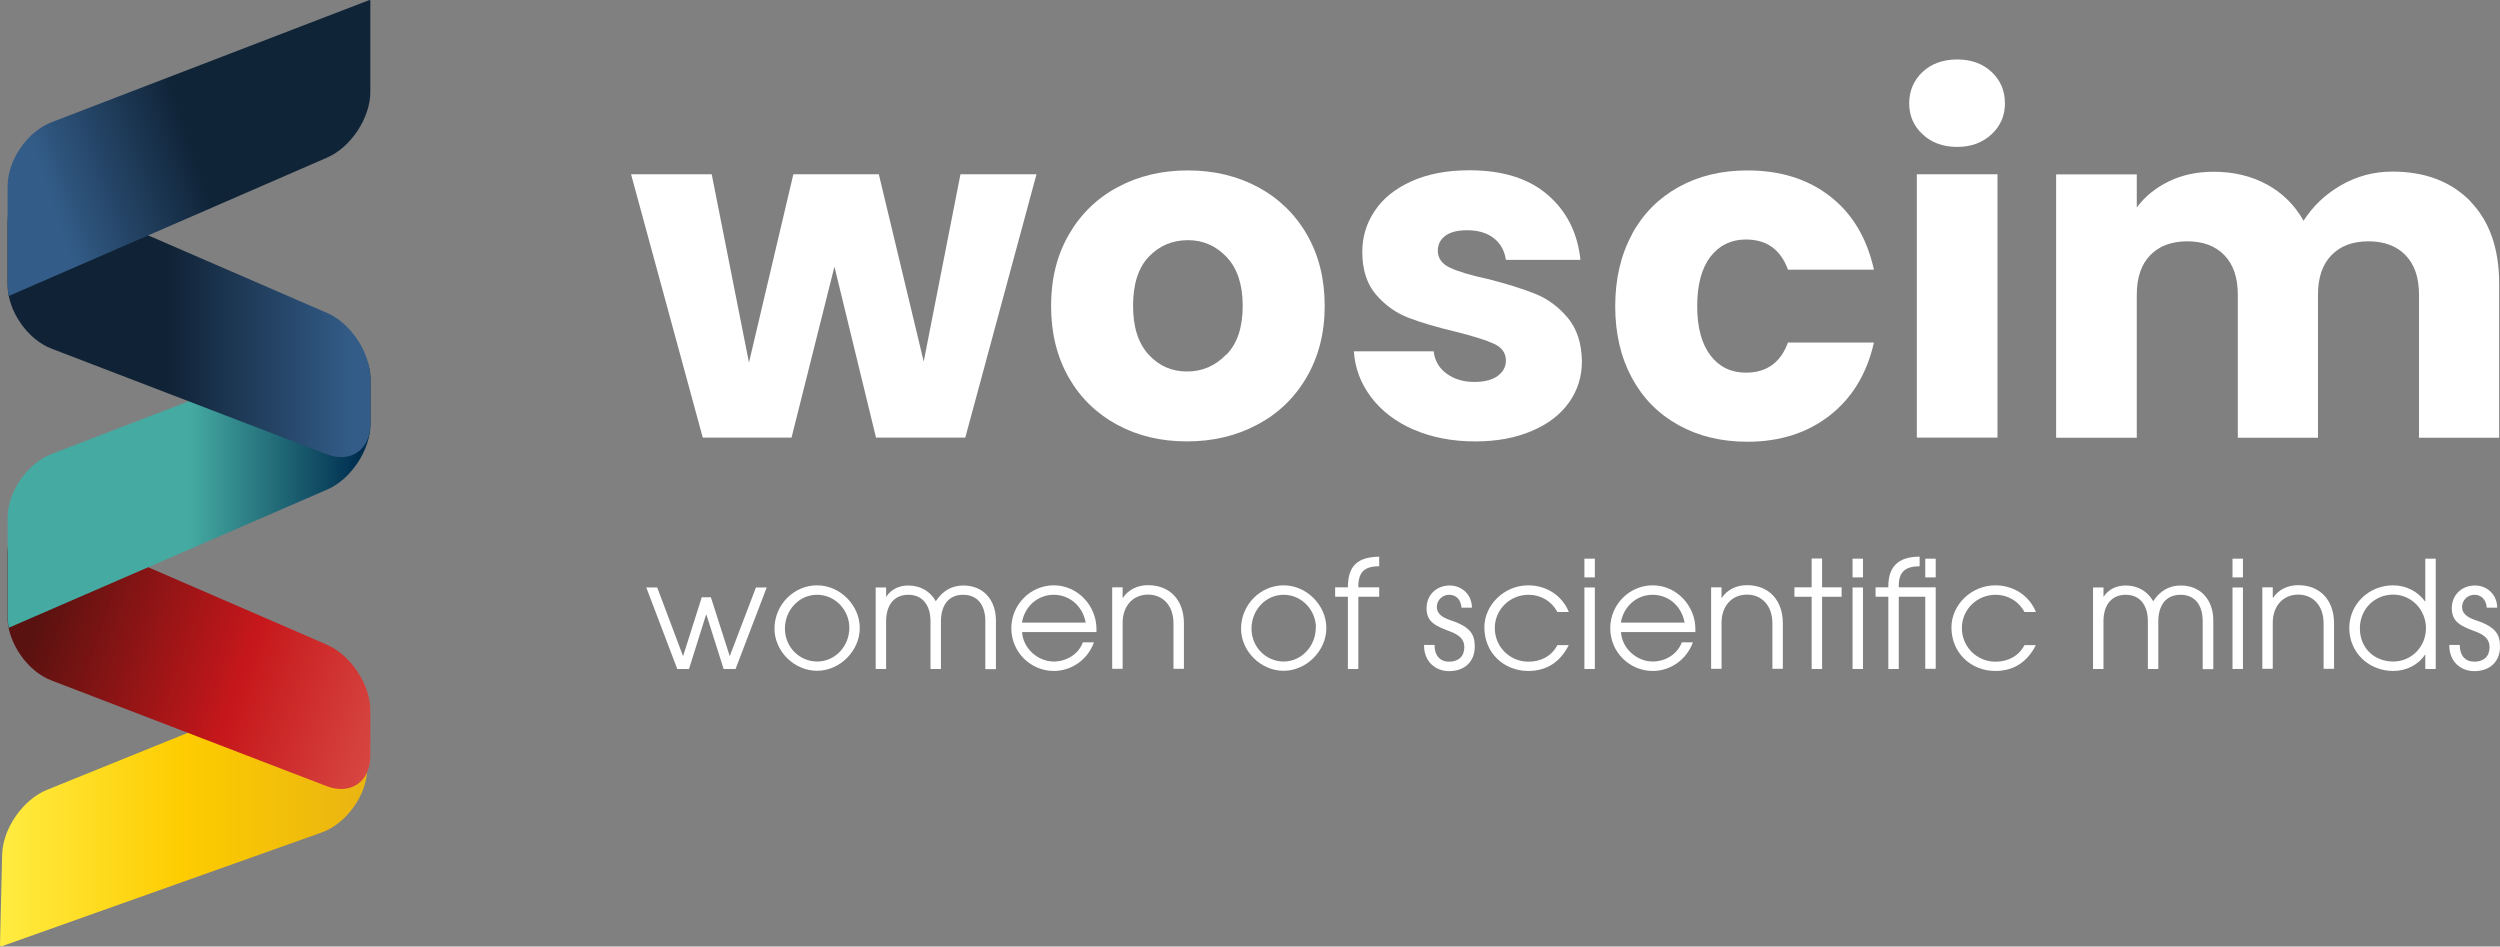
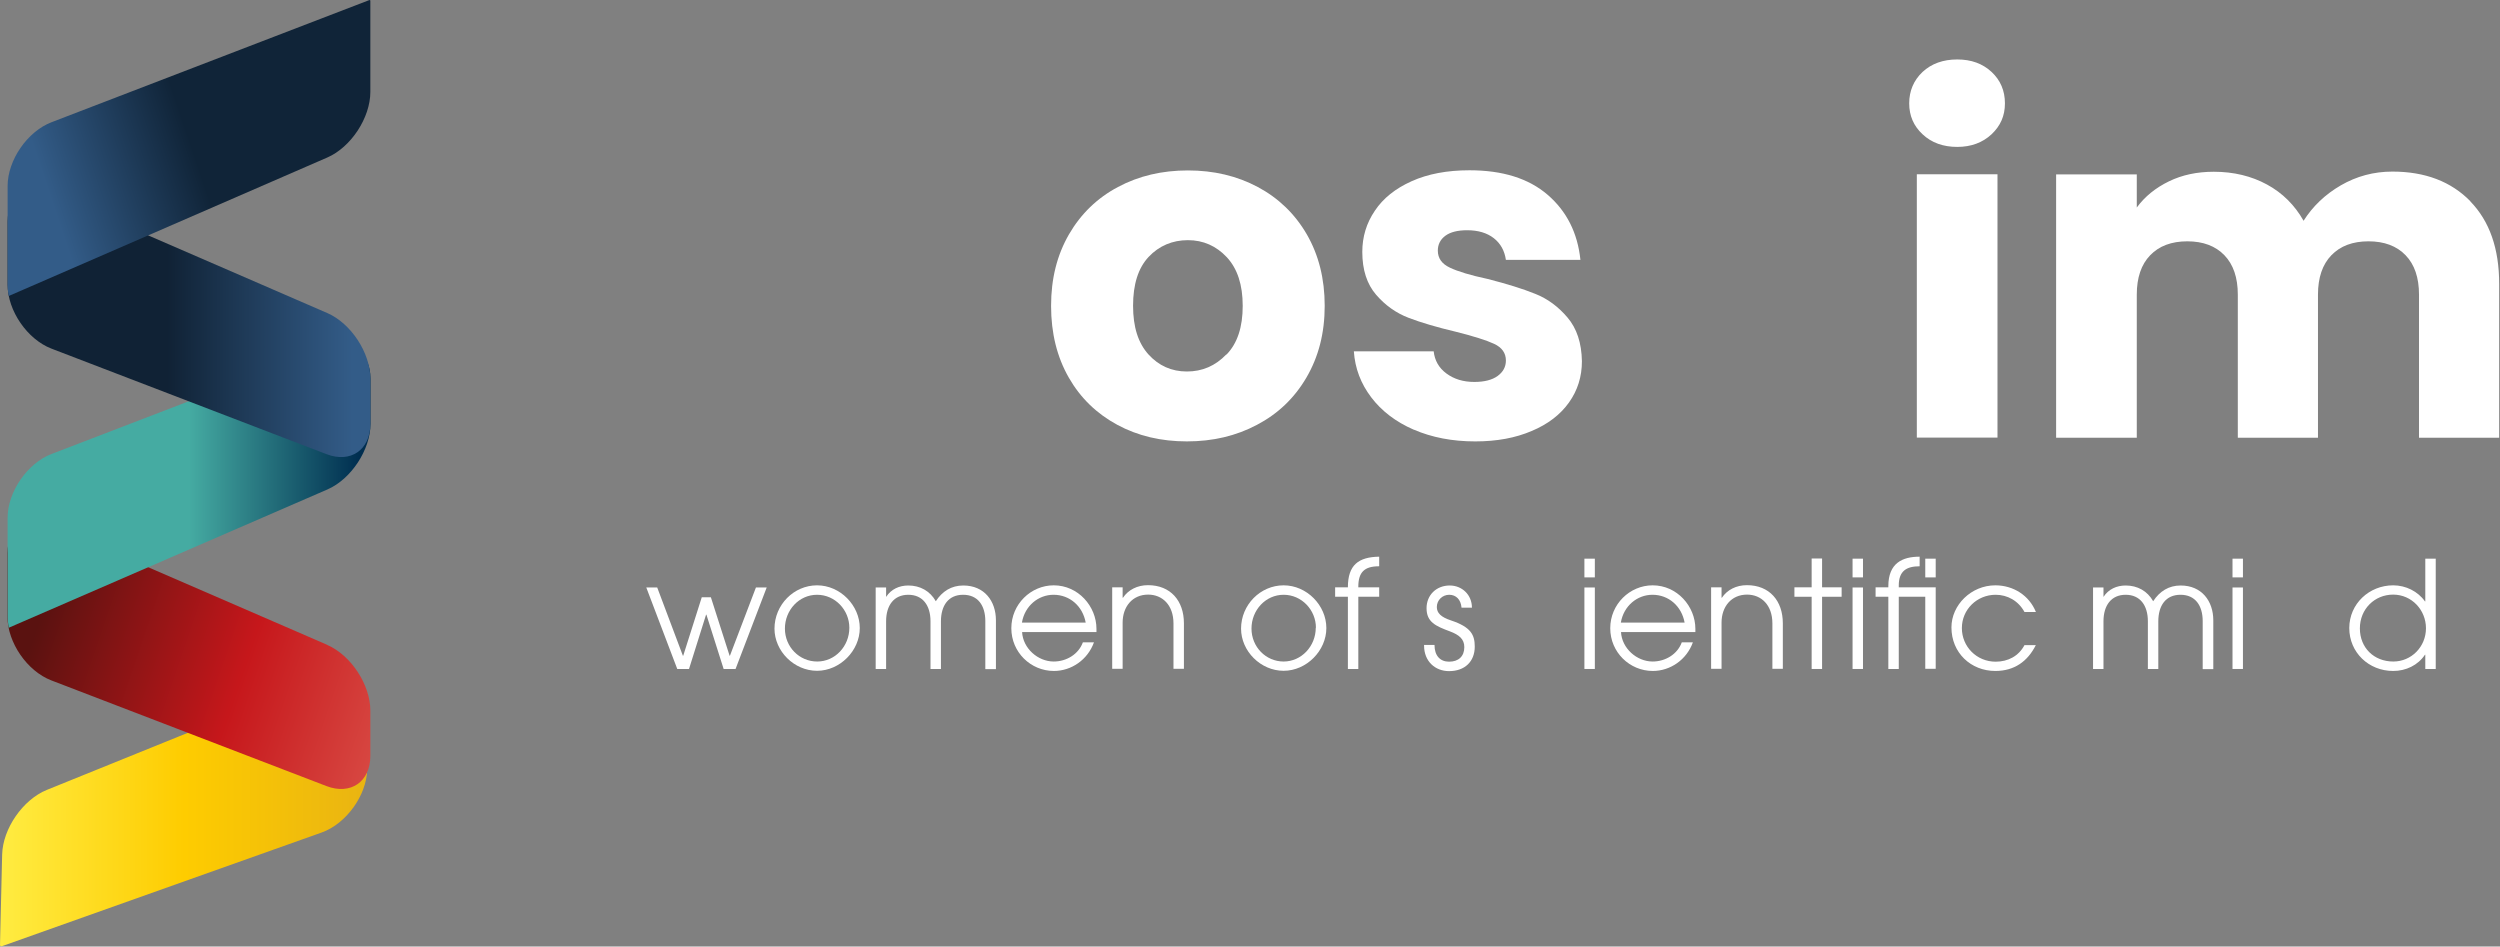
<svg xmlns="http://www.w3.org/2000/svg" id="Ebene_1" data-name="Ebene 1" viewBox="0 0 150.94 57.15">
  <rect x="0" y="0" width="150.94" height="57.15" fill="#808080" stroke="none" />
  <defs>
    <style>
      .cls-1 {
        fill: url(#Unbenannter_Verlauf_8);
      }

      .cls-2 {
        fill: url(#Unbenannter_Verlauf_9);
      }

      .cls-3 {
        fill: url(#linear-gradient-3);
      }

      .cls-4 {
        fill: url(#linear-gradient-2);
      }

      .cls-5 {
        fill: url(#linear-gradient);
      }

      .cls-6 {
        fill: #fff;
      }
    </style>
    <linearGradient id="Unbenannter_Verlauf_8" data-name="Unbenannter Verlauf 8" x1="0" y1="48.91" x2="22.26" y2="48.91" gradientUnits="userSpaceOnUse">
      <stop offset="0" stop-color="#ffec42" />
      <stop offset=".5" stop-color="#fecc00" />
      <stop offset="1" stop-color="#e9b412" />
    </linearGradient>
    <linearGradient id="linear-gradient" x1="-4889.92" y1="3961.37" x2="-4881.27" y2="3935.97" gradientTransform="translate(-3934.08 -4844.93) rotate(-90)" gradientUnits="userSpaceOnUse">
      <stop offset="0" stop-color="#df5d53" />
      <stop offset=".5" stop-color="#c6171b" />
      <stop offset=".97" stop-color="#5a1210" />
    </linearGradient>
    <linearGradient id="Unbenannter_Verlauf_9" data-name="Unbenannter Verlauf 9" x1=".46" y1="29.38" x2="22.36" y2="29.38" gradientUnits="userSpaceOnUse">
      <stop offset="0" stop-color="#45aba2" />
      <stop offset=".5" stop-color="#45aba2" />
      <stop offset=".97" stop-color="#002e50" />
    </linearGradient>
    <linearGradient id="linear-gradient-2" x1=".46" y1="19.52" x2="22.36" y2="19.52" gradientUnits="userSpaceOnUse">
      <stop offset="0" stop-color="#102235" />
      <stop offset=".44" stop-color="#102235" />
      <stop offset=".95" stop-color="#335c88" />
    </linearGradient>
    <linearGradient id="linear-gradient-3" x1="-4851.32" y1="3953.1" x2="-4856.99" y2="3936.2" gradientTransform="translate(-3934.08 -4844.93) rotate(-90)" gradientUnits="userSpaceOnUse">
      <stop offset="0" stop-color="#102438" />
      <stop offset=".44" stop-color="#102438" />
      <stop offset=".95" stop-color="#335c88" />
    </linearGradient>
  </defs>
  <g id="Layer_1" data-name="Layer 1">
    <g>
      <g>
        <path class="cls-6" d="M43.69,40.39l-1.04-3.28h-.02l-1.03,3.28h-.71l-1.87-4.92h.66l1.55,4.12h.02l1.12-3.53h.55l1.13,3.53h.02l1.57-4.12h.65l-1.88,4.92h-.71Z" />
        <path class="cls-6" d="M46.76,37.96c0-1.45,1.17-2.62,2.57-2.62s2.58,1.21,2.58,2.58-1.2,2.58-2.58,2.58-2.57-1.18-2.57-2.55ZM51.28,37.9c0-1.07-.86-1.99-1.95-1.99s-1.94.93-1.94,2.04.87,1.99,1.95,1.99,1.94-.92,1.94-2.04Z" />
        <path class="cls-6" d="M59.49,40.39v-2.89c0-.94-.45-1.59-1.34-1.59s-1.34.65-1.34,1.61v2.87h-.63v-2.88c0-.96-.47-1.6-1.34-1.6s-1.34.64-1.34,1.6v2.88h-.63v-4.92h.63v.57c.3-.47.8-.69,1.34-.69.71,0,1.31.33,1.66.95.39-.6.94-.95,1.66-.95,1.27,0,1.97.94,1.97,2.1v2.95h-.63Z" />
        <path class="cls-6" d="M61.71,38.16c.05.98.95,1.78,1.91,1.78.77,0,1.5-.44,1.76-1.16h.67c-.38,1.06-1.37,1.73-2.42,1.73-1.4,0-2.57-1.13-2.57-2.58s1.18-2.59,2.56-2.59c1.48,0,2.58,1.27,2.58,2.63,0,.06,0,.13,0,.19h-4.48ZM65.55,37.59c-.18-.99-.96-1.68-1.94-1.68-.92,0-1.74.67-1.91,1.68h3.84Z" />
        <path class="cls-6" d="M70.85,40.39v-2.75c0-1.11-.67-1.74-1.53-1.74-.95,0-1.54.73-1.54,1.69v2.79h-.63v-4.92h.63v.63h.02c.32-.48.87-.76,1.51-.76,1.36,0,2.17.94,2.17,2.3v2.75h-.63Z" />
        <path class="cls-6" d="M74.93,37.96c0-1.45,1.17-2.62,2.57-2.62s2.58,1.21,2.58,2.58-1.2,2.58-2.58,2.58-2.57-1.18-2.57-2.55ZM79.45,37.9c0-1.07-.86-1.99-1.95-1.99s-1.94.93-1.94,2.04.87,1.99,1.94,1.99,1.94-.92,1.94-2.04Z" />
        <path class="cls-6" d="M81.38,40.39v-4.36h-.77v-.57h.77c0-1.35.64-1.83,1.89-1.85v.58h-.02c-.87,0-1.24.36-1.24,1.23v.04h1.26v.57h-1.26v4.36h-.63Z" />
        <path class="cls-6" d="M88.24,36.68c-.04-.48-.33-.77-.74-.77s-.75.32-.75.74c0,.36.25.61.86.81,1.2.4,1.43.87,1.43,1.58,0,.9-.6,1.48-1.55,1.48-.85,0-1.51-.6-1.51-1.54v-.04h.63c0,.66.35,1.01.88,1.01.57,0,.92-.32.92-.88,0-.48-.31-.74-.87-.95-.86-.32-1.41-.56-1.41-1.4,0-.79.59-1.37,1.4-1.37.74,0,1.34.56,1.34,1.34h-.63Z" />
-         <path class="cls-6" d="M94.72,38.94c-.5,1-1.31,1.57-2.45,1.57-1.47,0-2.65-1.09-2.65-2.63,0-1.35,1.19-2.54,2.65-2.54,1.08,0,2.04.6,2.45,1.61h-.69c-.37-.68-1.03-1.04-1.74-1.04-1.13,0-2.04.89-2.04,2.01s.89,2.03,2.04,2.03c.75,0,1.39-.34,1.74-1h.69Z" />
        <path class="cls-6" d="M95.66,34.86v-1.13h.63v1.13h-.63ZM95.66,40.39v-4.92h.63v4.92h-.63Z" />
        <path class="cls-6" d="M97.87,38.16c.05.98.95,1.78,1.91,1.78.77,0,1.5-.44,1.76-1.16h.67c-.38,1.06-1.37,1.73-2.42,1.73-1.4,0-2.57-1.13-2.57-2.58s1.18-2.59,2.56-2.59c1.48,0,2.58,1.27,2.58,2.63,0,.06,0,.13,0,.19h-4.48ZM101.71,37.59c-.18-.99-.96-1.68-1.94-1.68-.92,0-1.74.67-1.91,1.68h3.84Z" />
        <path class="cls-6" d="M107.01,40.39v-2.75c0-1.11-.67-1.74-1.53-1.74-.95,0-1.54.73-1.54,1.69v2.79h-.63v-4.92h.63v.63h.02c.32-.48.87-.76,1.51-.76,1.36,0,2.17.94,2.17,2.3v2.75h-.63Z" />
        <path class="cls-6" d="M109.38,40.39v-4.36h-1.04v-.57h1.04v-1.74h.63v1.74h1.18v.57h-1.18v4.36h-.63Z" />
        <path class="cls-6" d="M111.85,34.86v-1.13h.63v1.13h-.63ZM111.85,40.39v-4.92h.63v4.92h-.63Z" />
        <path class="cls-6" d="M116.24,40.39v-4.36h-1.6v4.36h-.63v-4.36h-.77v-.57h.77v-.07c0-1.4.86-1.78,1.89-1.78v.58c-.79,0-1.26.28-1.26,1.16v.11h2.23v4.92h-.63ZM116.24,34.86v-1.13h.63v1.13h-.63Z" />
        <path class="cls-6" d="M122.92,38.94c-.5,1-1.31,1.57-2.45,1.57-1.47,0-2.65-1.09-2.65-2.63,0-1.35,1.19-2.54,2.65-2.54,1.08,0,2.04.6,2.45,1.61h-.69c-.37-.68-1.03-1.04-1.74-1.04-1.13,0-2.04.89-2.04,2.01s.89,2.03,2.04,2.03c.75,0,1.39-.34,1.74-1h.69Z" />
        <path class="cls-6" d="M132.99,40.39v-2.89c0-.94-.45-1.59-1.34-1.59s-1.34.65-1.34,1.61v2.87h-.63v-2.88c0-.96-.47-1.6-1.34-1.6s-1.34.64-1.34,1.6v2.88h-.63v-4.92h.63v.57c.3-.47.8-.69,1.34-.69.71,0,1.31.33,1.66.95.39-.6.94-.95,1.66-.95,1.27,0,1.97.94,1.97,2.1v2.95h-.63Z" />
        <path class="cls-6" d="M134.79,34.86v-1.13h.63v1.13h-.63ZM134.79,40.39v-4.92h.63v4.92h-.63Z" />
-         <path class="cls-6" d="M140.29,40.39v-2.75c0-1.11-.67-1.74-1.53-1.74-.95,0-1.54.73-1.54,1.69v2.79h-.63v-4.92h.63v.63h.02c.32-.48.87-.76,1.51-.76,1.36,0,2.17.94,2.17,2.3v2.75h-.63Z" />
        <path class="cls-6" d="M146.43,40.39v-.86h-.02c-.43.64-1.15.98-1.92.98-1.48,0-2.65-1.12-2.65-2.59s1.21-2.58,2.65-2.58c.76,0,1.49.36,1.92.97h.02v-2.58h.63v6.66h-.63ZM146.47,37.93c0-1.1-.86-2.03-1.98-2.03s-2.01.87-2.01,2.04.85,2,2.02,2c1.09,0,1.97-.89,1.97-2.01Z" />
-         <path class="cls-6" d="M150.14,36.68c-.04-.48-.33-.77-.74-.77s-.75.32-.75.74c0,.36.25.61.86.81,1.2.4,1.43.87,1.43,1.58,0,.9-.6,1.48-1.55,1.48-.85,0-1.51-.6-1.51-1.54v-.04h.63c0,.66.35,1.01.88,1.01.57,0,.92-.32.92-.88,0-.48-.31-.74-.87-.95-.86-.32-1.41-.56-1.41-1.4,0-.79.59-1.37,1.4-1.37.74,0,1.34.56,1.34,1.34h-.63Z" />
      </g>
      <g>
-         <path class="cls-6" d="M62.58,10.52l-4.3,15.9h-5.39l-2.51-10.32-2.59,10.32h-5.36l-4.33-15.9h4.87l2.25,11.37,2.68-11.37h5.16l2.71,11.31,2.22-11.31h4.59Z" />
        <path class="cls-6" d="M67.46,25.65c-1.24-.67-2.22-1.61-2.93-2.85-.71-1.24-1.07-2.68-1.07-4.33s.36-3.07,1.08-4.32c.72-1.24,1.71-2.2,2.96-2.86,1.25-.67,2.66-1,4.22-1s2.96.33,4.22,1c1.25.67,2.24,1.62,2.96,2.86.72,1.25,1.08,2.68,1.08,4.32s-.37,3.07-1.1,4.32c-.73,1.25-1.73,2.2-2.99,2.86-1.26.67-2.67,1-4.23,1s-2.96-.33-4.2-1ZM74.05,21.41c.66-.68.98-1.66.98-2.94s-.32-2.25-.96-2.94c-.64-.68-1.42-1.03-2.35-1.03s-1.74.34-2.37,1.01c-.63.67-.94,1.66-.94,2.95s.31,2.25.93,2.94c.62.68,1.39,1.03,2.32,1.03s1.72-.34,2.38-1.03Z" />
        <path class="cls-6" d="M85.35,25.94c-1.08-.47-1.94-1.13-2.56-1.95-.63-.83-.98-1.75-1.05-2.78h4.82c.06.55.31,1,.77,1.34s1.02.51,1.68.51c.61,0,1.08-.12,1.41-.36.33-.24.5-.55.5-.93,0-.46-.24-.79-.71-1.01-.47-.22-1.24-.46-2.31-.73-1.14-.27-2.09-.55-2.85-.84s-1.42-.76-1.97-1.4c-.55-.64-.83-1.5-.83-2.58,0-.91.25-1.74.76-2.49.5-.75,1.24-1.34,2.22-1.78.98-.44,2.14-.66,3.49-.66,2,0,3.57.49,4.72,1.48,1.15.99,1.81,2.3,1.98,3.93h-4.5c-.08-.55-.32-.99-.73-1.31-.41-.32-.95-.48-1.61-.48-.57,0-1.01.11-1.31.33-.3.22-.46.52-.46.9,0,.46.24.8.73,1.03.48.23,1.24.46,2.27.68,1.18.3,2.14.6,2.88.9.74.29,1.39.77,1.95,1.43.56.66.85,1.53.87,2.64,0,.93-.26,1.76-.78,2.49s-1.27,1.31-2.25,1.72c-.98.42-2.11.63-3.41.63-1.39,0-2.62-.24-3.71-.71Z" />
-         <path class="cls-6" d="M98.53,14.14c.67-1.24,1.62-2.18,2.82-2.85,1.21-.67,2.59-1,4.15-1,1.99,0,3.66.52,5,1.57,1.34,1.04,2.22,2.52,2.64,4.42h-5.19c-.44-1.21-1.28-1.82-2.54-1.82-.89,0-1.61.35-2.14,1.04s-.8,1.69-.8,2.98.27,2.28.8,2.98c.53.69,1.24,1.04,2.14,1.04,1.25,0,2.1-.61,2.54-1.82h5.19c-.42,1.86-1.3,3.33-2.65,4.39-1.35,1.06-3.01,1.6-4.99,1.6-1.56,0-2.94-.33-4.15-1-1.21-.67-2.15-1.61-2.82-2.85s-1.01-2.68-1.01-4.33.34-3.1,1.01-4.33Z" />
        <path class="cls-6" d="M116.08,8.11c-.54-.5-.81-1.12-.81-1.87s.27-1.39.81-1.9c.54-.5,1.24-.75,2.09-.75s1.53.25,2.07.75c.54.5.81,1.14.81,1.9s-.27,1.36-.81,1.87c-.54.5-1.23.76-2.07.76s-1.55-.25-2.09-.76ZM120.6,10.52v15.9h-4.87v-15.9h4.87Z" />
        <path class="cls-6" d="M149.14,12.15c1.17,1.2,1.75,2.86,1.75,4.99v9.29h-4.84v-8.64c0-1.03-.27-1.82-.81-2.38-.54-.56-1.29-.84-2.24-.84s-1.7.28-2.24.84c-.54.56-.81,1.35-.81,2.38v8.64h-4.84v-8.64c0-1.03-.27-1.82-.81-2.38-.54-.56-1.29-.84-2.24-.84s-1.7.28-2.24.84c-.54.56-.81,1.35-.81,2.38v8.64h-4.87v-15.9h4.87v2c.49-.67,1.14-1.19,1.94-1.58.8-.39,1.7-.58,2.71-.58,1.2,0,2.27.26,3.21.77.94.51,1.68,1.25,2.21,2.19.55-.87,1.3-1.59,2.25-2.14.95-.55,1.99-.83,3.11-.83,1.98,0,3.55.6,4.72,1.8Z" />
      </g>
      <g>
        <path class="cls-1" d="M19.7,40.87c1.44-.59,2.6.21,2.56,1.77l-.09,3.83c-.04,1.56-1.27,3.26-2.74,3.79L.08,57.14s-.08-.02-.08-.07l.13-5.48c.04-1.56,1.25-3.31,2.7-3.9l16.87-6.83Z" />
        <path class="cls-5" d="M19.76,38.94c1.43.62,2.6,2.4,2.6,3.96v2.74c0,1.56-1.19,2.38-2.65,1.82l-16.61-6.38c-1.46-.56-2.65-2.29-2.65-3.85v-3.83c0-1.56,1.17-2.33,2.6-1.71l16.7,7.24Z" />
        <path class="cls-2" d="M.46,37.25v-5.99c0-1.56,1.19-3.29,2.65-3.85l16.61-6.38c1.46-.56,2.65.26,2.65,1.82v2.74c0,1.56-1.17,3.34-2.6,3.96L.53,37.9s-.06-.29-.07-.65Z" />
        <path class="cls-4" d="M19.76,18.9c1.43.62,2.6,2.4,2.6,3.96v2.74c0,1.56-1.19,2.38-2.65,1.82L3.11,21.05c-1.46-.56-2.65-2.29-2.65-3.85v-3.83c0-1.56,1.17-2.33,2.6-1.71l16.7,7.24Z" />
        <path class="cls-3" d="M.46,17.28v-6.05c0-1.56,1.19-3.29,2.65-3.85L22.31,0s.05.01.05.04v5.51c0,1.56-1.17,3.34-2.6,3.96L.53,17.87c-.03-.17-.06-.32-.07-.59Z" />
      </g>
    </g>
  </g>
</svg>